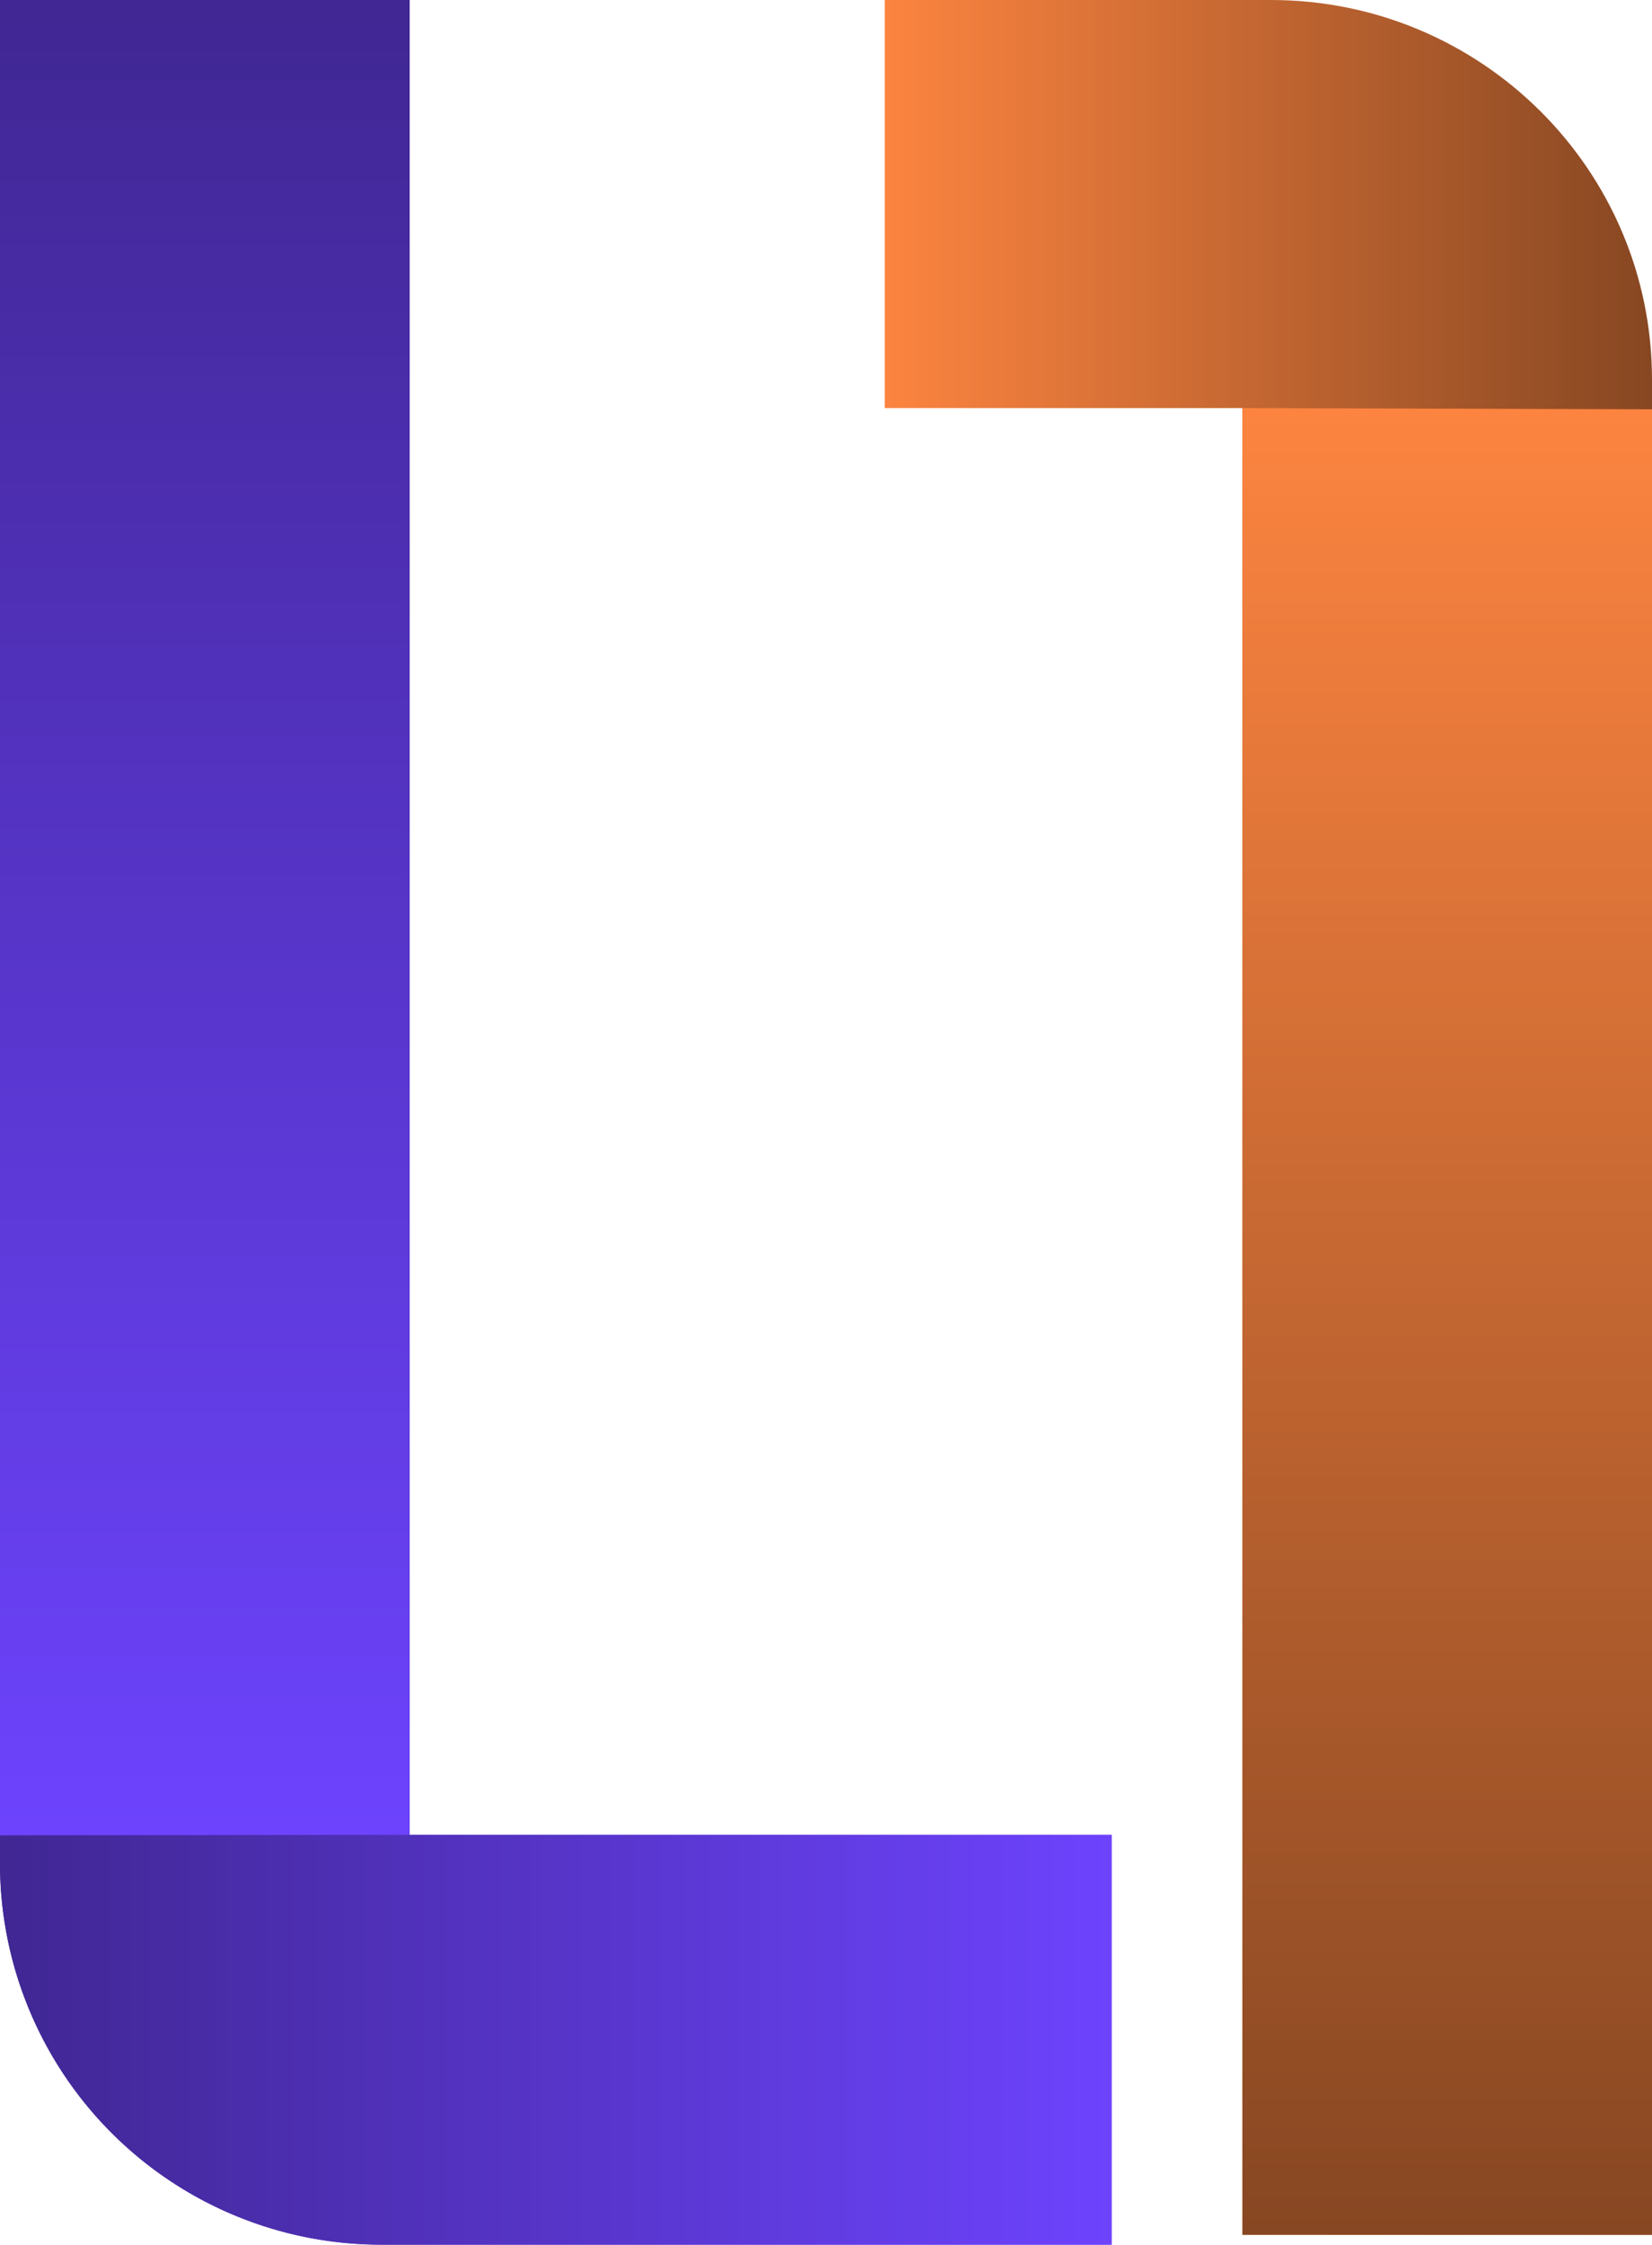
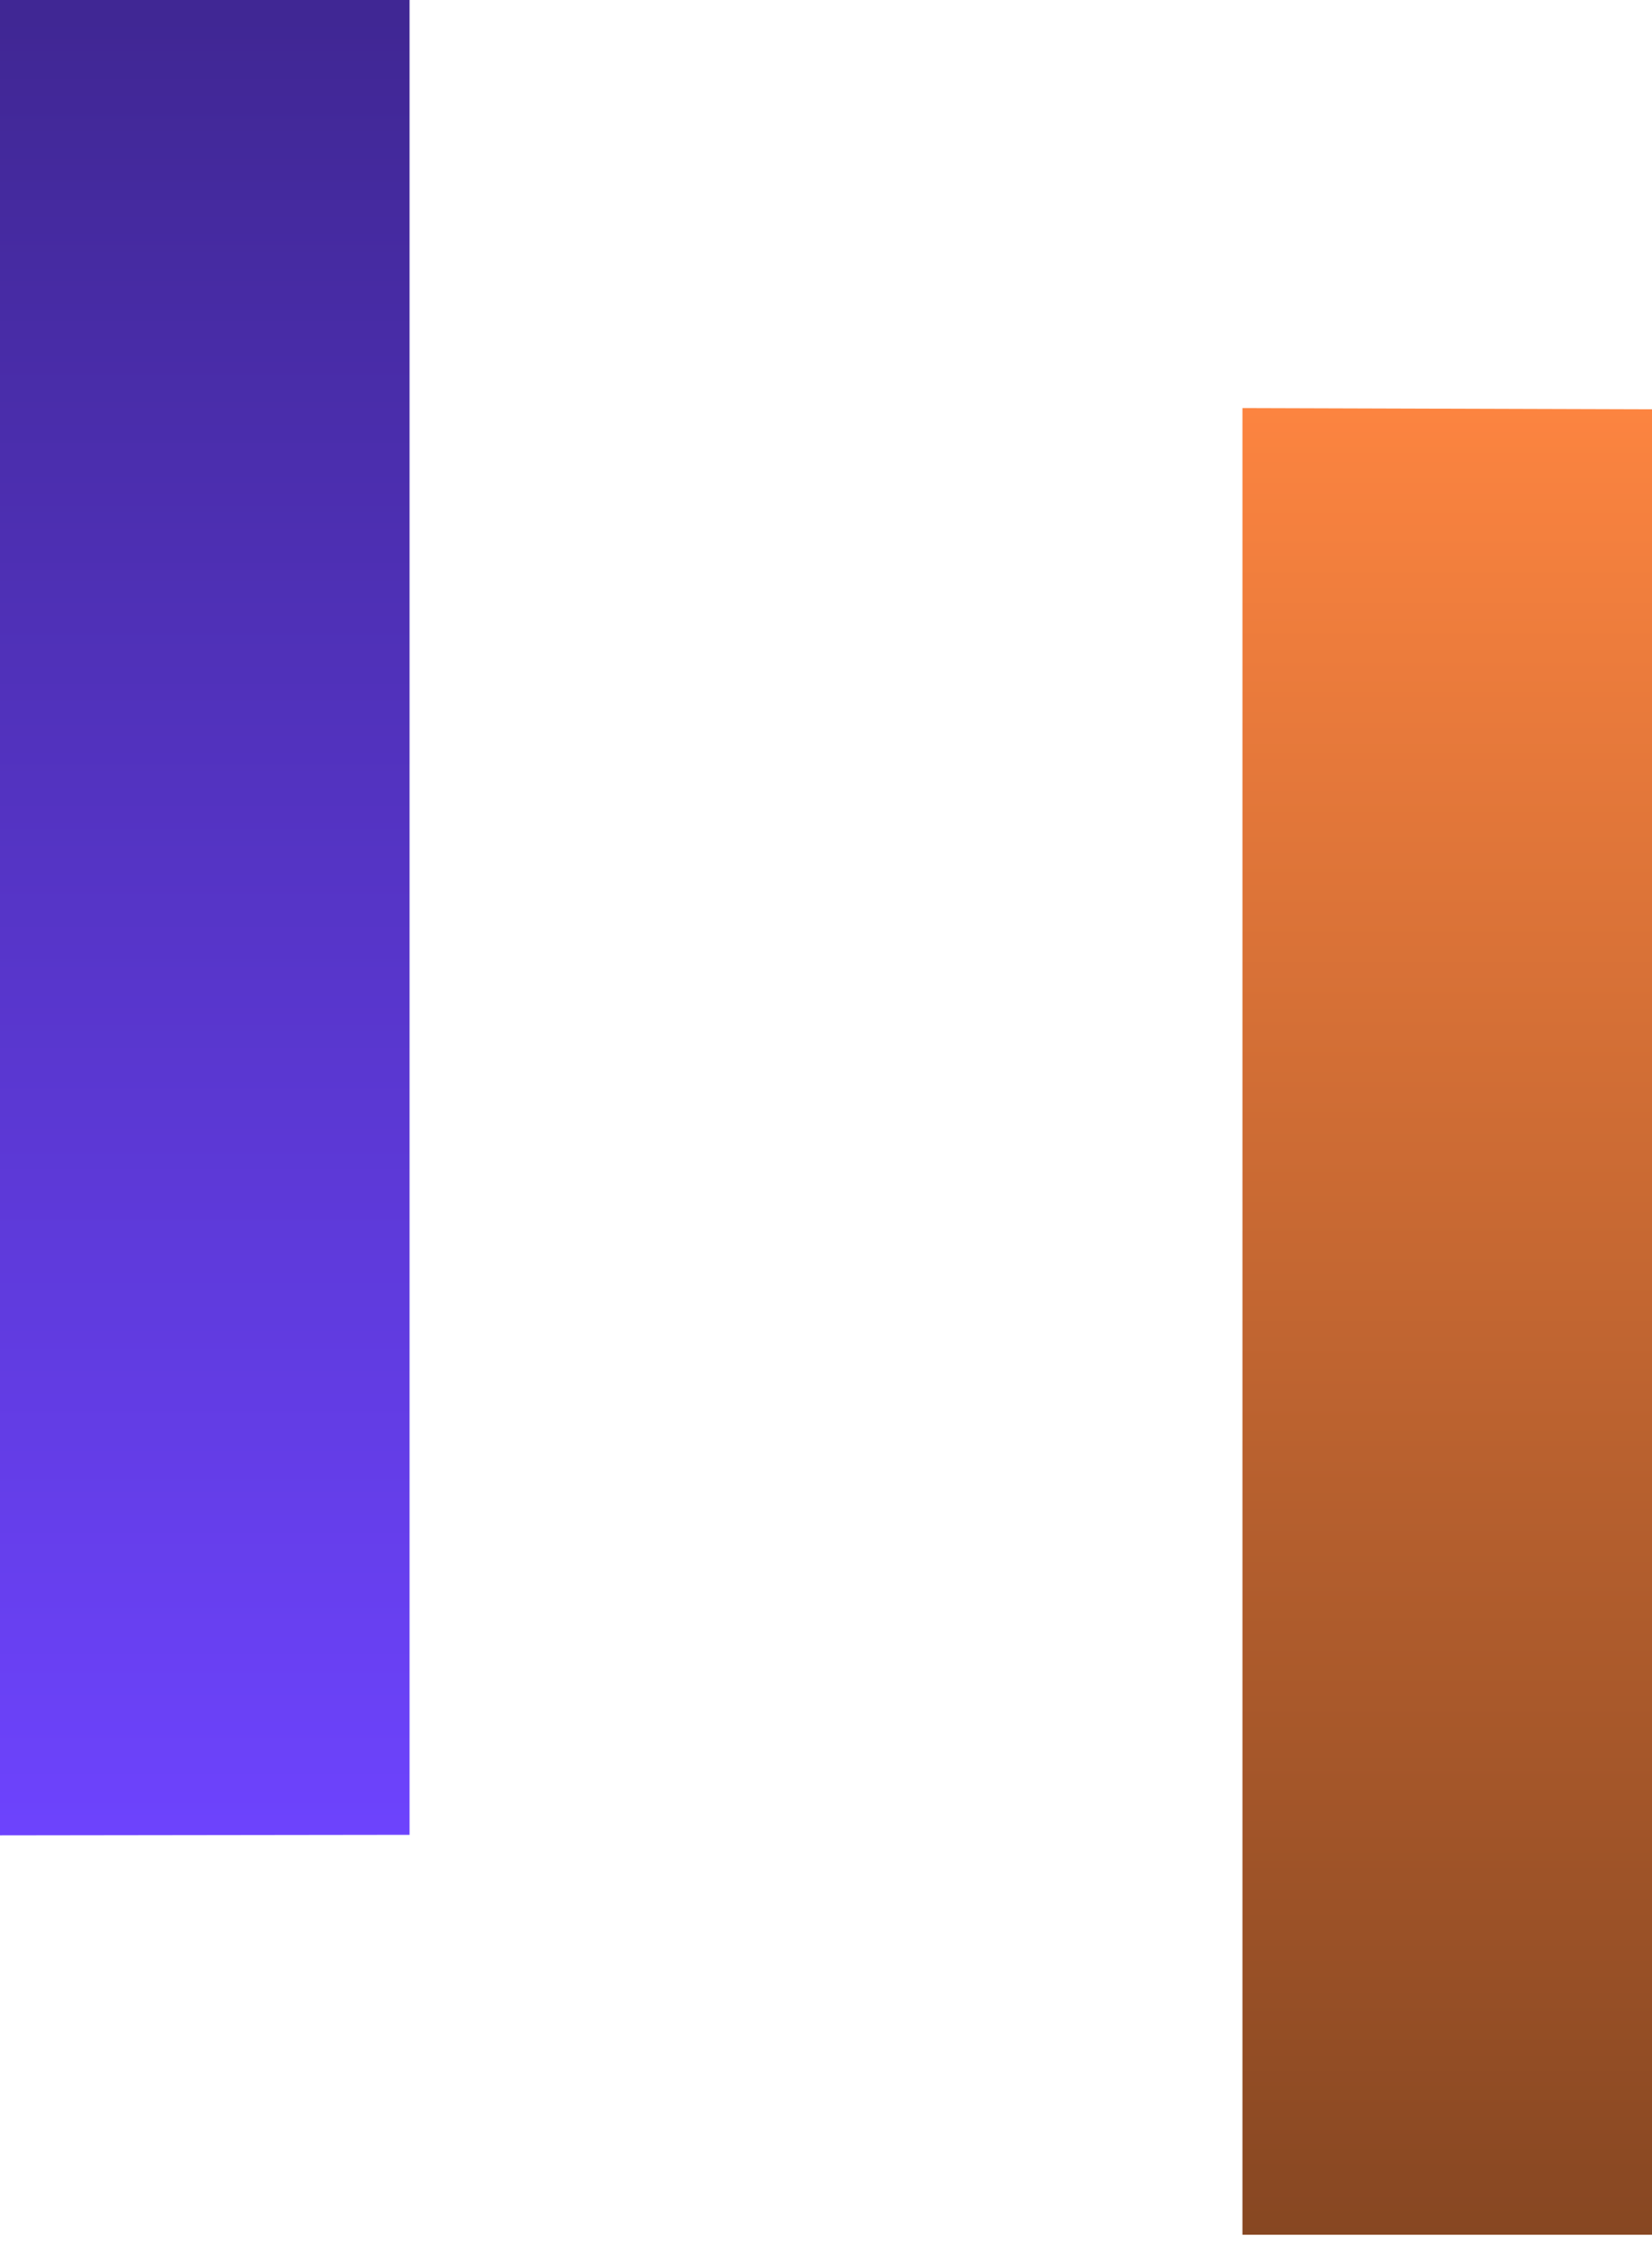
<svg xmlns="http://www.w3.org/2000/svg" xmlns:xlink="http://www.w3.org/1999/xlink" viewBox="0 0 500.81 680">
  <defs>
    <style>.cls-1{fill:url(#linear-gradient);}.cls-2{fill:url(#linear-gradient-2);}.cls-3{fill:url(#linear-gradient-4);}.cls-4{fill:url(#linear-gradient-5);}</style>
    <linearGradient id="linear-gradient" y1="340" x2="337.03" y2="340" gradientUnits="userSpaceOnUse">
      <stop offset="0.01" stop-color="#402794" />
      <stop offset="1" stop-color="#6d43fd" />
    </linearGradient>
    <linearGradient id="linear-gradient-2" x1="268.22" y1="338.5" x2="500.81" y2="338.5" gradientUnits="userSpaceOnUse">
      <stop offset="0" stop-color="#fc8440" />
      <stop offset="1" stop-color="#874722" />
    </linearGradient>
    <linearGradient id="linear-gradient-4" x1="62.08" y1="0" x2="62.08" y2="556" xlink:href="#linear-gradient" />
    <linearGradient id="linear-gradient-5" x1="438.73" y1="123.62" x2="438.73" y2="677" xlink:href="#linear-gradient-2" />
  </defs>
  <g id="Layer_2" data-name="Layer 2">
    <g id="Layer_1-2" data-name="Layer 1">
-       <path class="cls-1" d="M337,555.84V680H115.53A115.54,115.54,0,0,1,0,564.47V0H124.16V555.84Z" />
-       <path class="cls-2" d="M268.22,123.62V0H385.28c63.81,0,115.53,51.5,115.53,115V677H376.65V123.62Z" />
-       <path class="cls-1" d="M337,555.84V680H115.53A115.54,115.54,0,0,1,0,564.47V0H124.16V555.84Z" />
      <polygon class="cls-3" points="0 556 0 0 124.16 0 124.16 555.84 0 556" />
      <polygon class="cls-4" points="500.81 124 500.81 677 376.65 677 376.65 123.62 500.81 124" />
    </g>
  </g>
</svg>